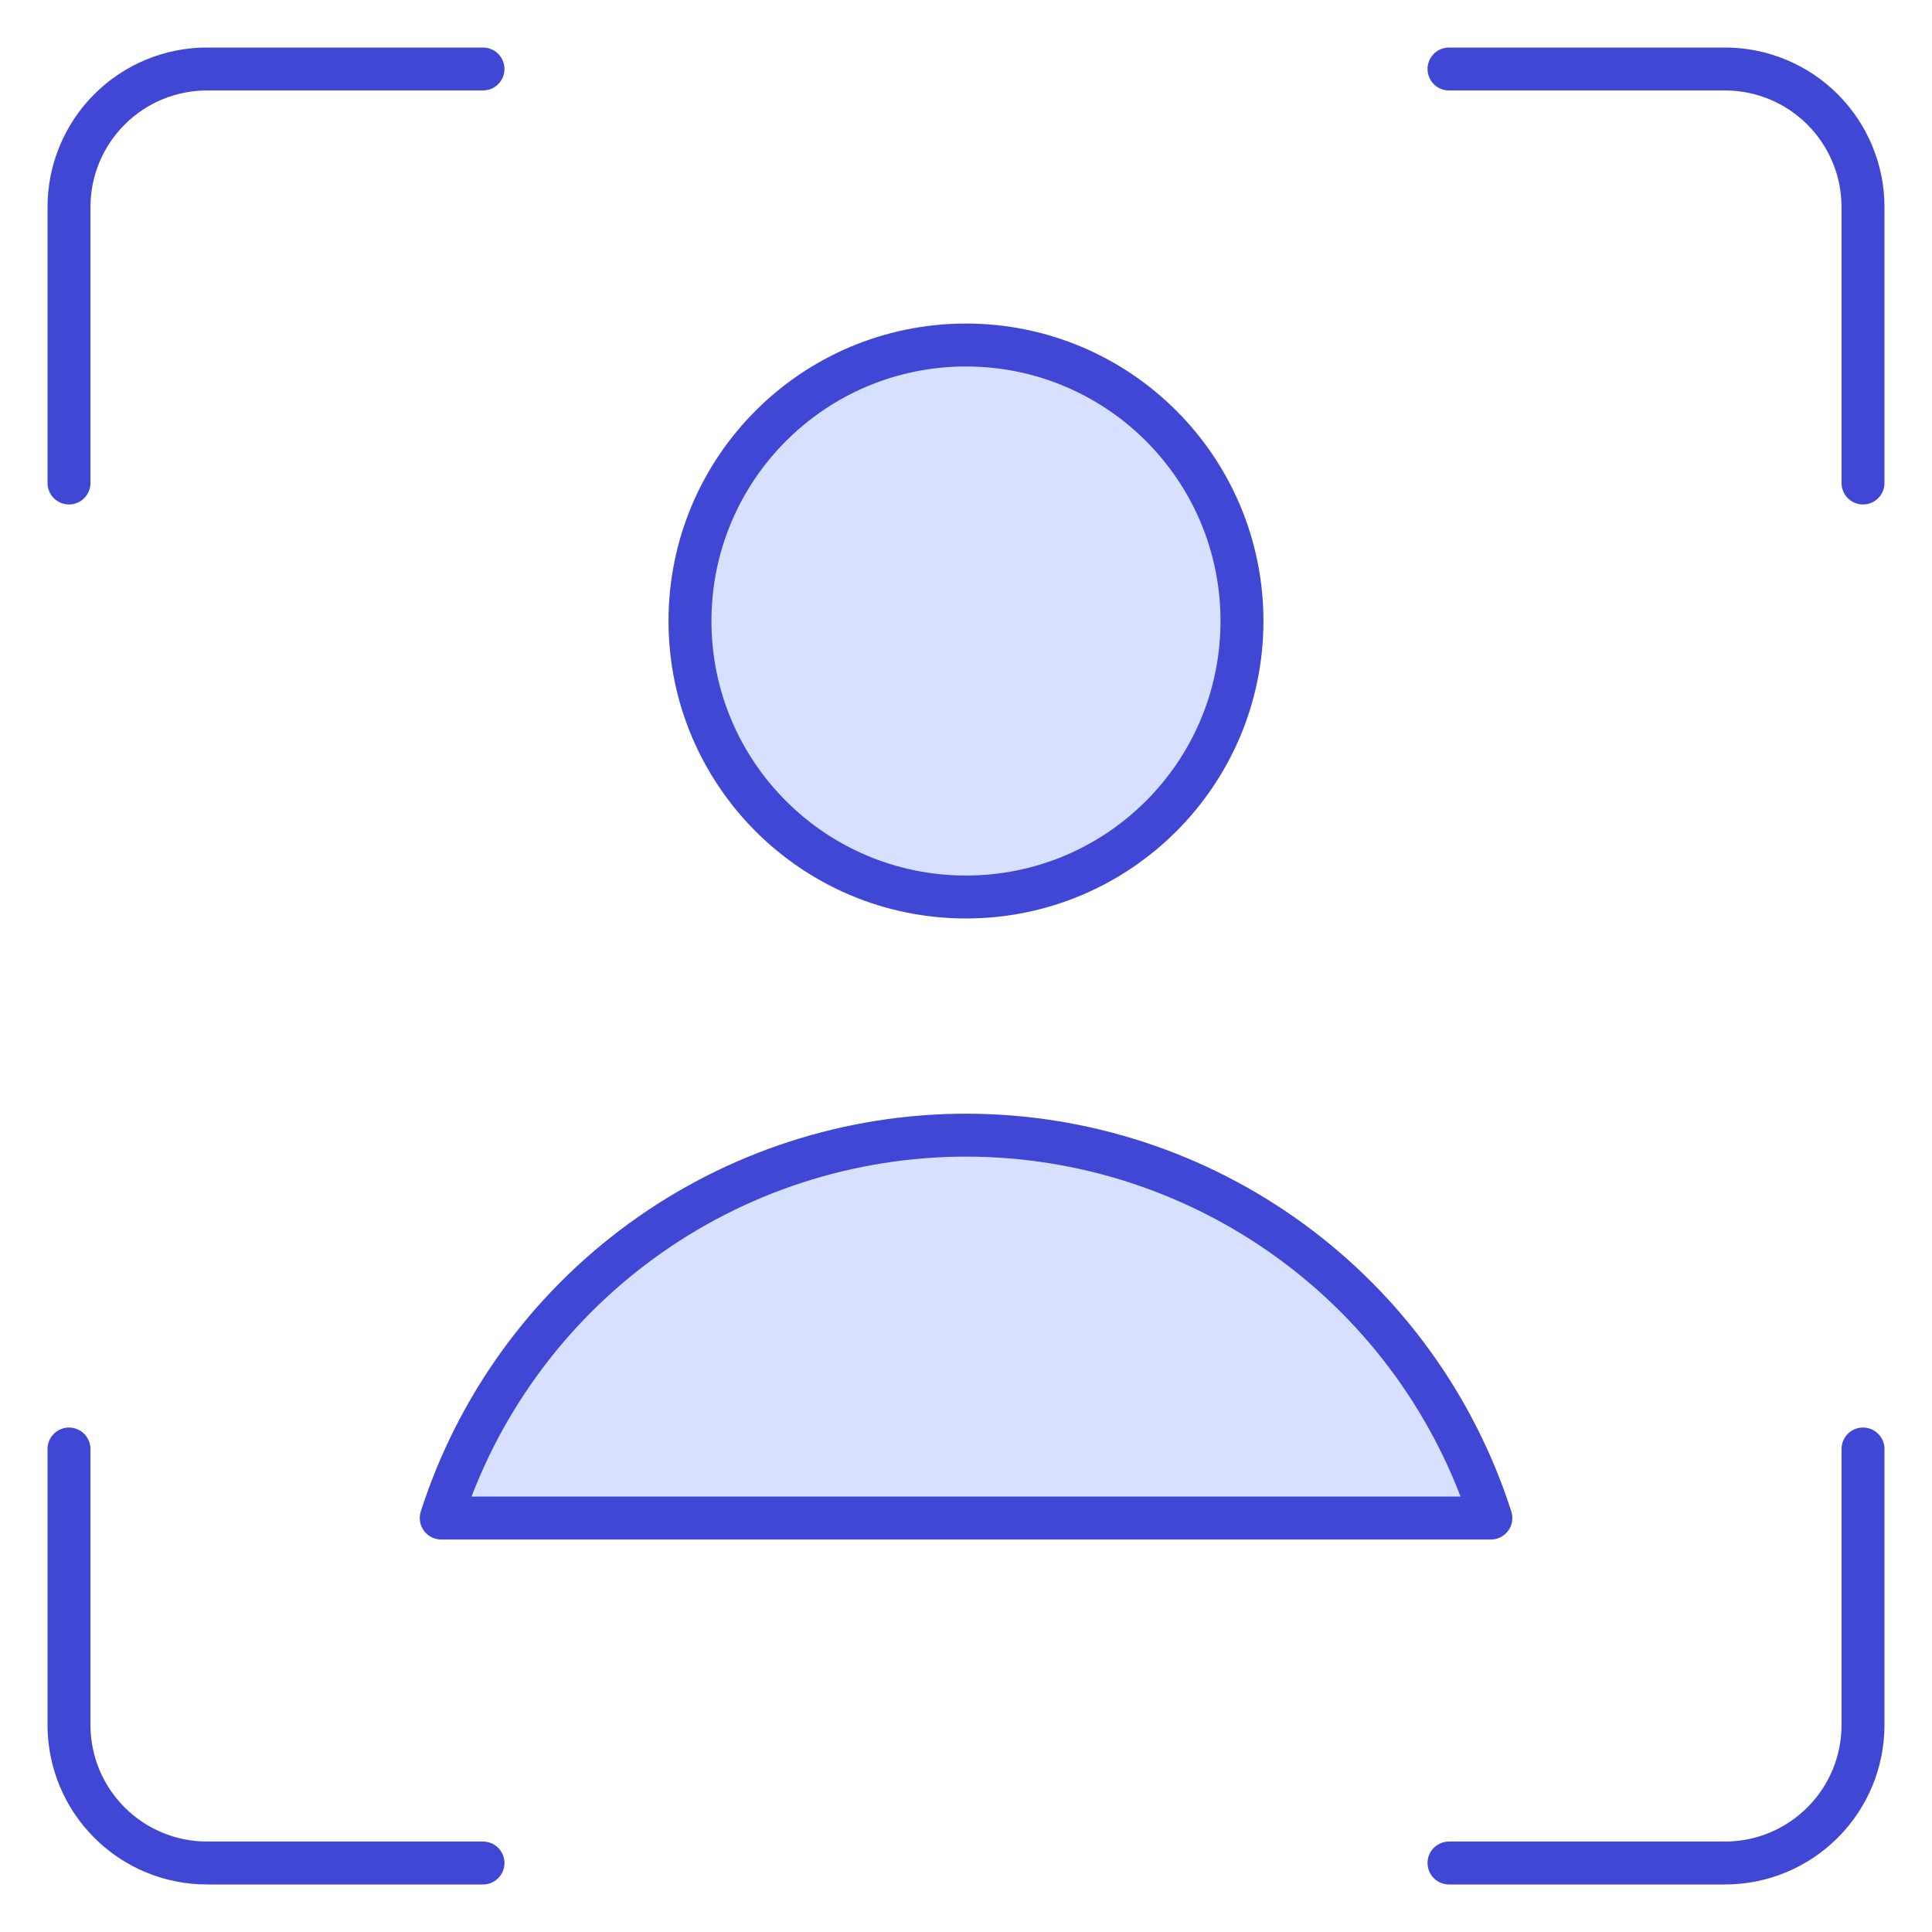
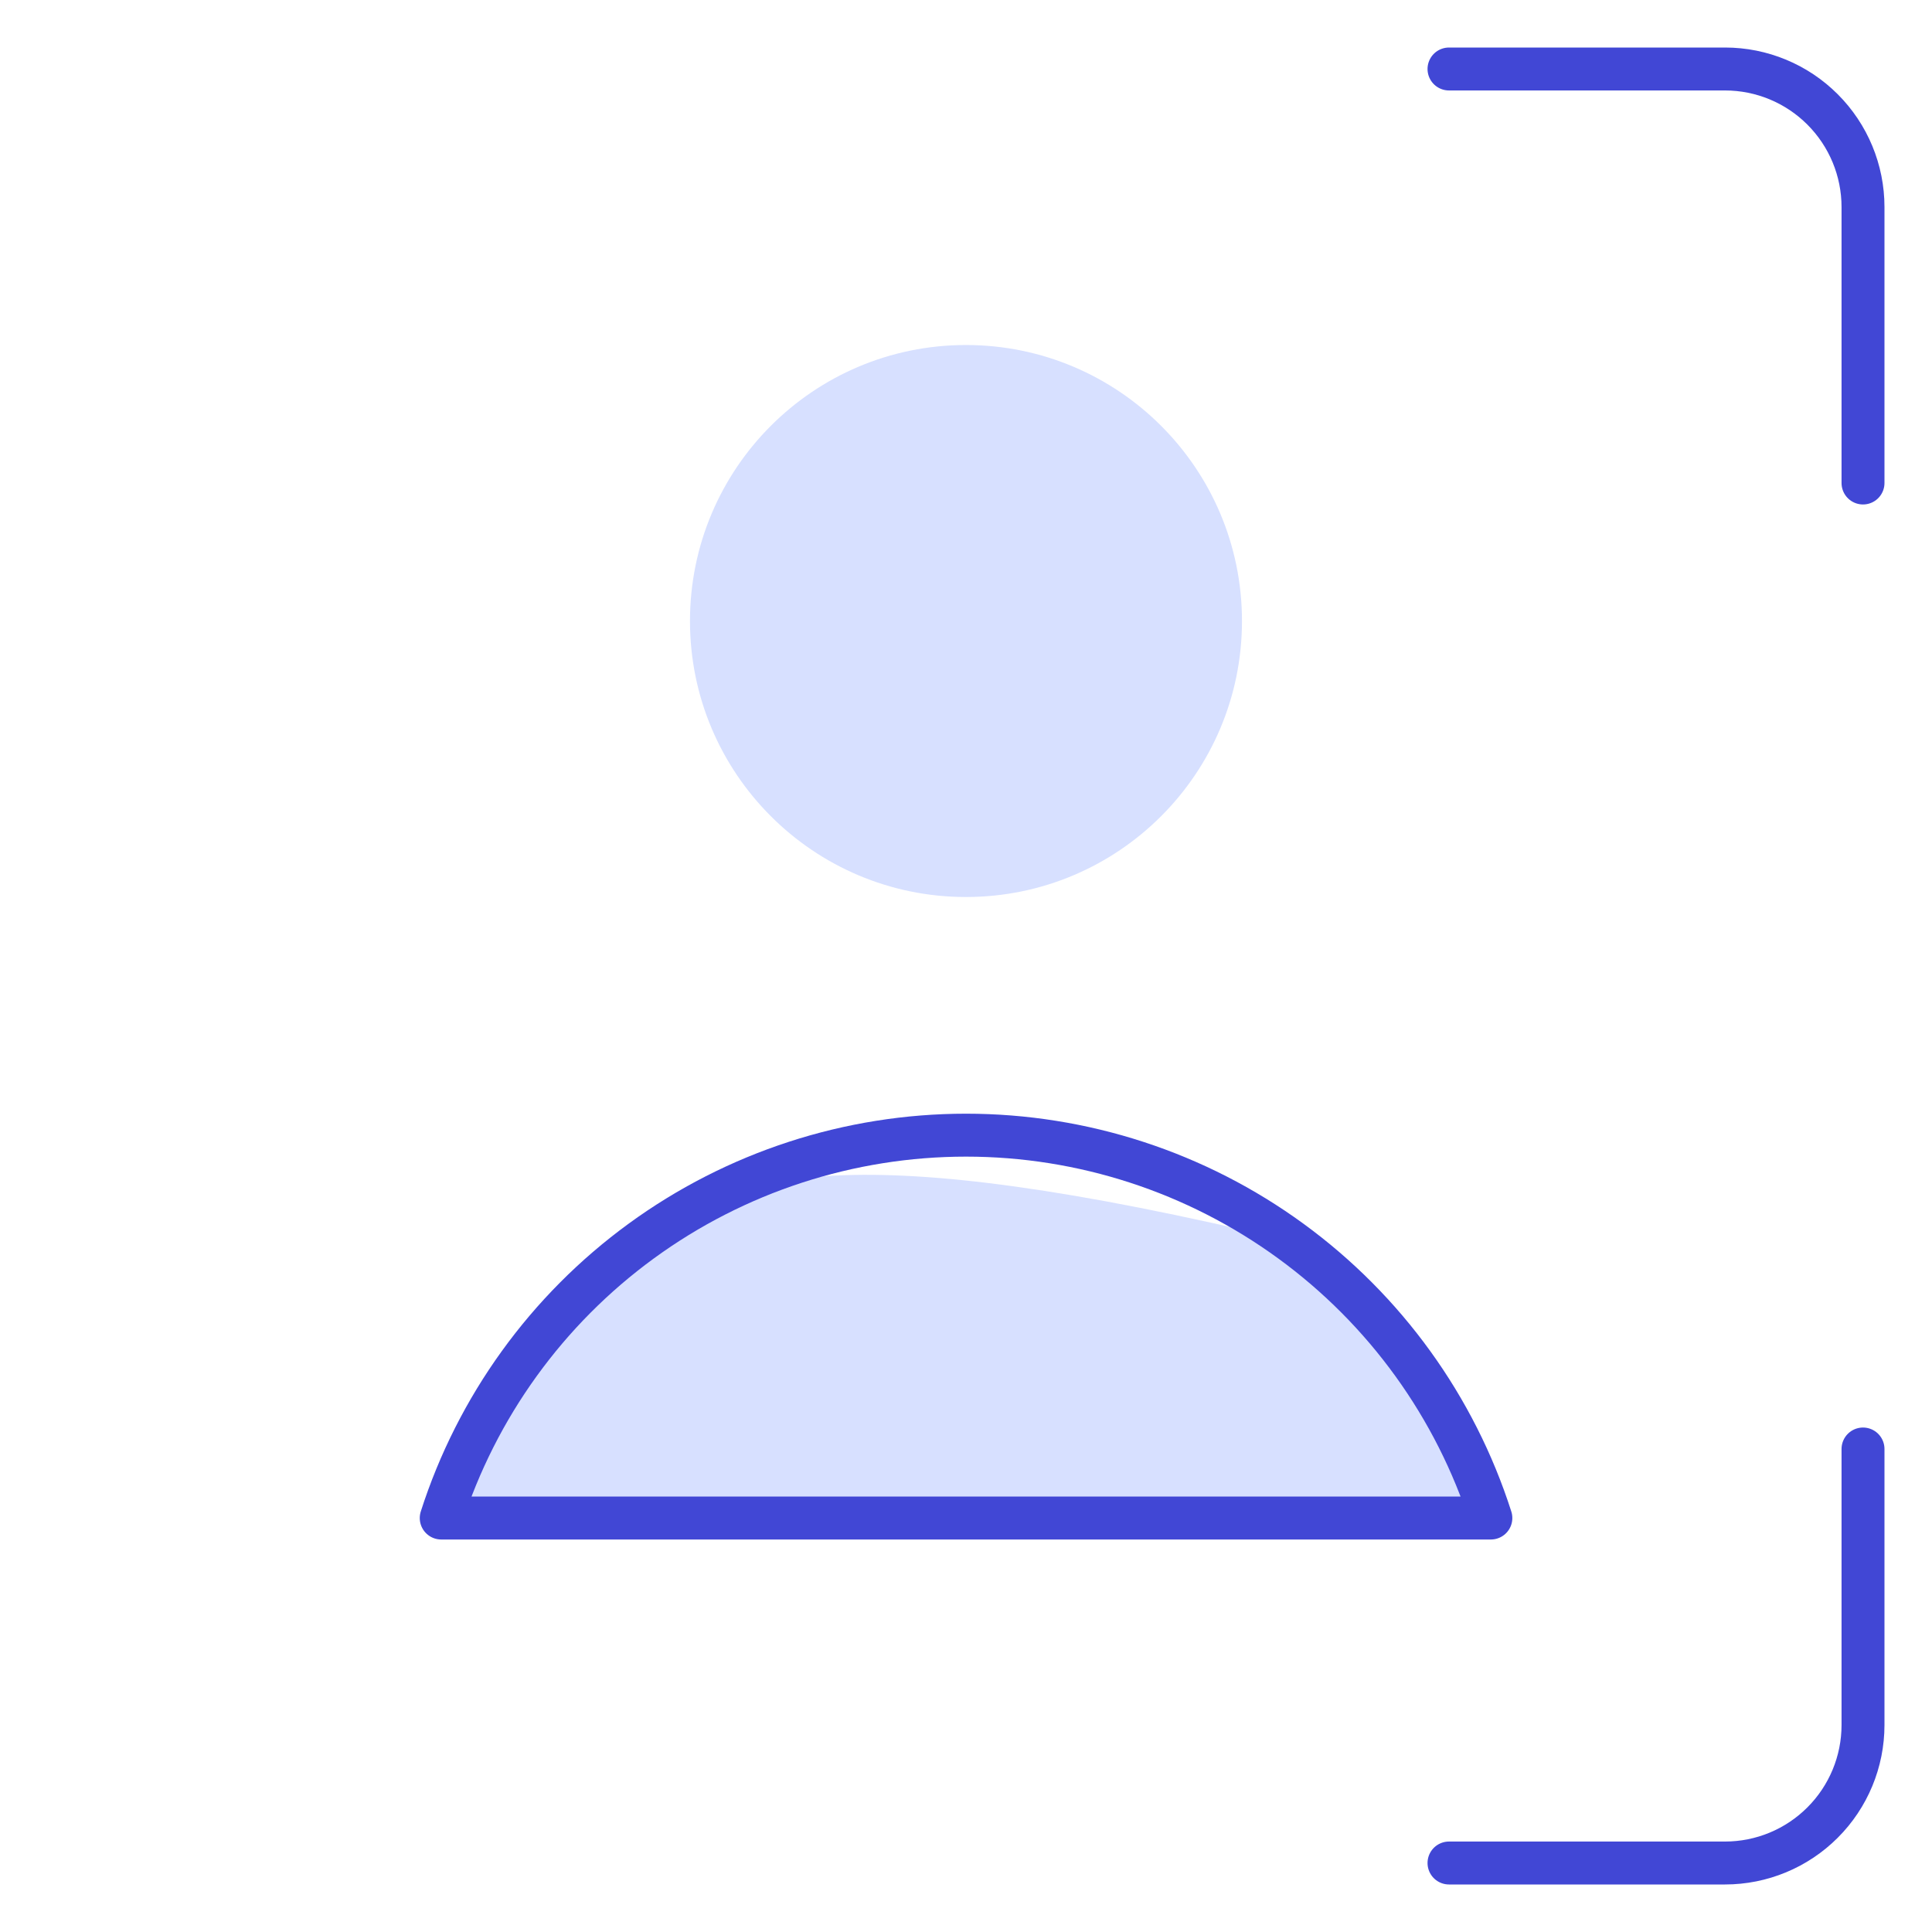
<svg xmlns="http://www.w3.org/2000/svg" width="45" height="45" viewBox="0 0 45 45" fill="none">
  <path d="M43.393 33.75V40.179C43.393 41.031 43.054 41.849 42.451 42.451C41.849 43.054 41.031 43.393 40.179 43.393H33.75" stroke="#4147D5" stroke-linecap="round" stroke-linejoin="round" />
  <path d="M33.75 1.607H40.179C41.031 1.607 41.849 1.946 42.451 2.549C43.054 3.152 43.393 3.969 43.393 4.822V11.25" stroke="#4147D5" stroke-linecap="round" stroke-linejoin="round" />
-   <path d="M1.607 11.25V4.822C1.607 3.969 1.946 3.152 2.549 2.549C3.151 1.946 3.969 1.607 4.821 1.607H11.25" stroke="#4147D5" stroke-linecap="round" stroke-linejoin="round" />
-   <path d="M11.25 43.393H4.821C3.969 43.393 3.151 43.054 2.549 42.451C1.946 41.849 1.607 41.031 1.607 40.179V33.75" stroke="#4147D5" stroke-linecap="round" stroke-linejoin="round" />
  <path d="M22.499 20.893C26.05 20.893 28.928 18.015 28.928 14.465C28.928 10.914 26.05 8.036 22.499 8.036C18.949 8.036 16.071 10.914 16.071 14.465C16.071 18.015 18.949 20.893 22.499 20.893Z" fill="#D7E0FF" />
-   <path d="M34.725 35.358C33.895 32.768 32.263 30.509 30.066 28.907C27.869 27.304 25.22 26.44 22.501 26.44C19.782 26.44 17.132 27.304 14.935 28.907C12.739 30.509 11.107 32.768 10.277 35.358H34.725Z" fill="#D7E0FF" />
-   <path d="M22.499 20.893C26.05 20.893 28.928 18.015 28.928 14.465C28.928 10.914 26.05 8.036 22.499 8.036C18.949 8.036 16.071 10.914 16.071 14.465C16.071 18.015 18.949 20.893 22.499 20.893Z" stroke="#4147D5" stroke-linecap="round" stroke-linejoin="round" />
+   <path d="M34.725 35.358C33.895 32.768 32.263 30.509 30.066 28.907C19.782 26.44 17.132 27.304 14.935 28.907C12.739 30.509 11.107 32.768 10.277 35.358H34.725Z" fill="#D7E0FF" />
  <path d="M34.725 35.358C33.895 32.768 32.263 30.509 30.066 28.907C27.869 27.304 25.22 26.44 22.501 26.44C19.782 26.44 17.132 27.304 14.935 28.907C12.739 30.509 11.107 32.768 10.277 35.358H34.725Z" stroke="#4147D5" stroke-linecap="round" stroke-linejoin="round" />
</svg>